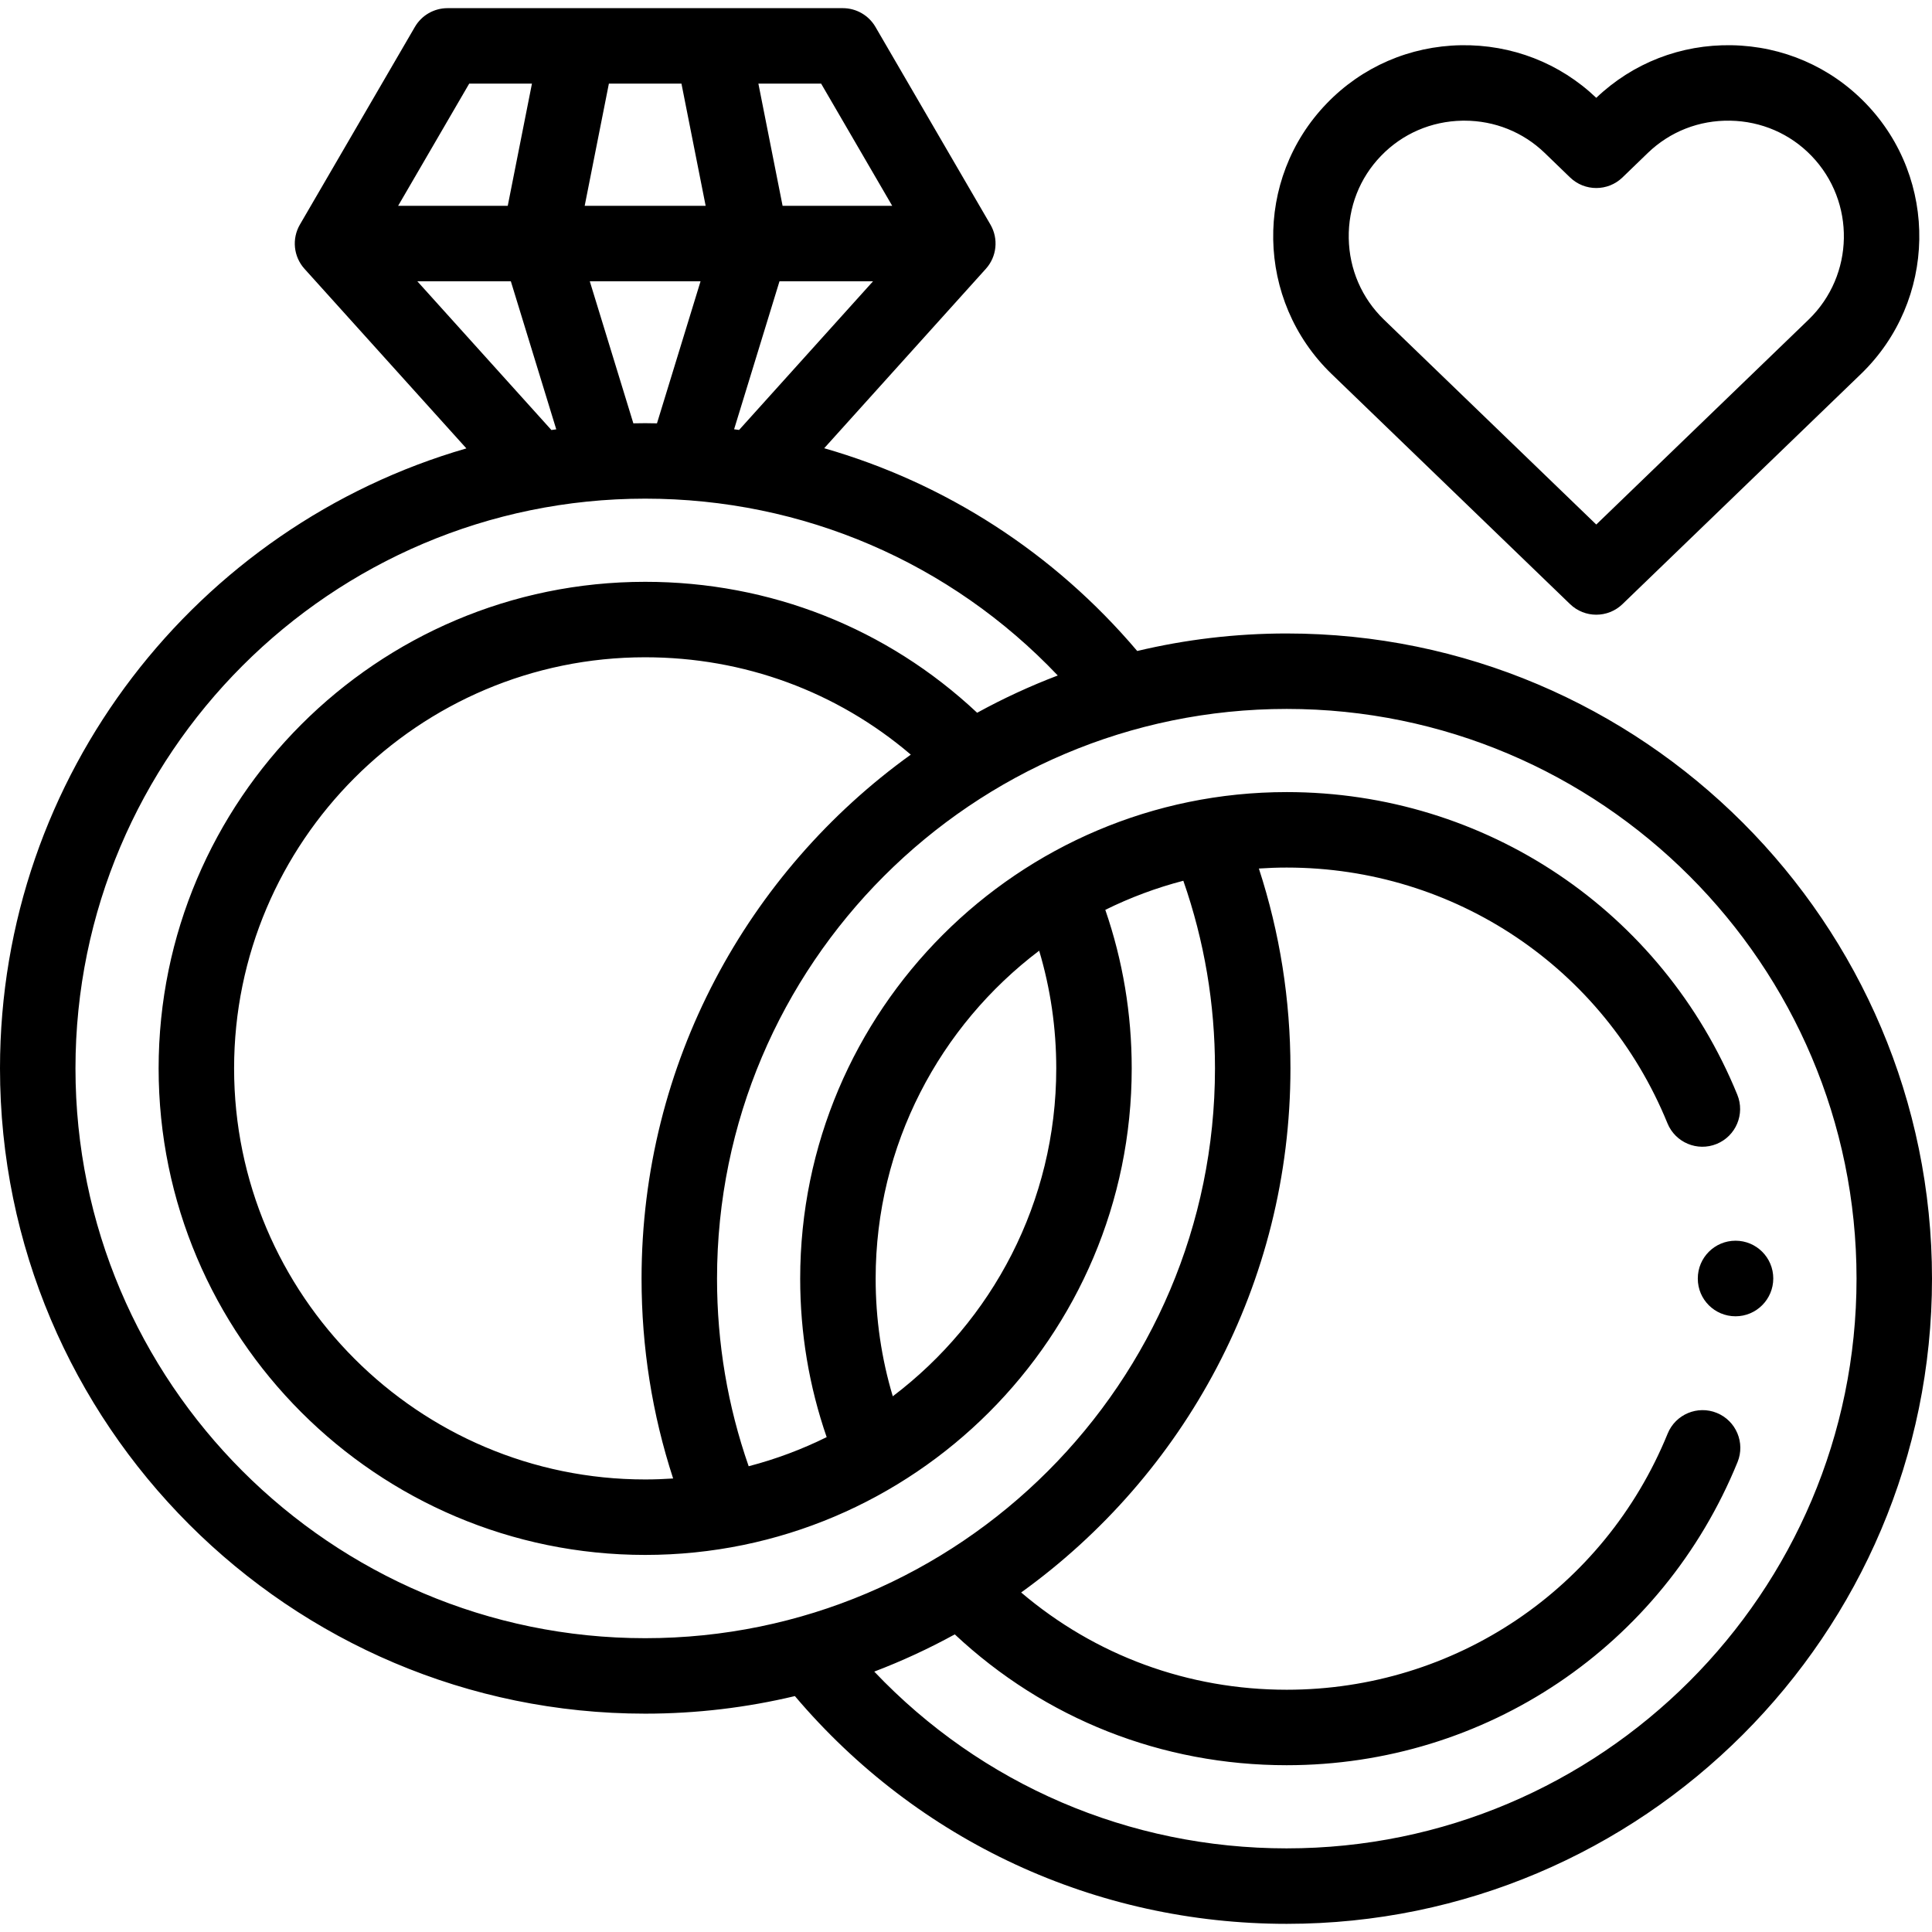
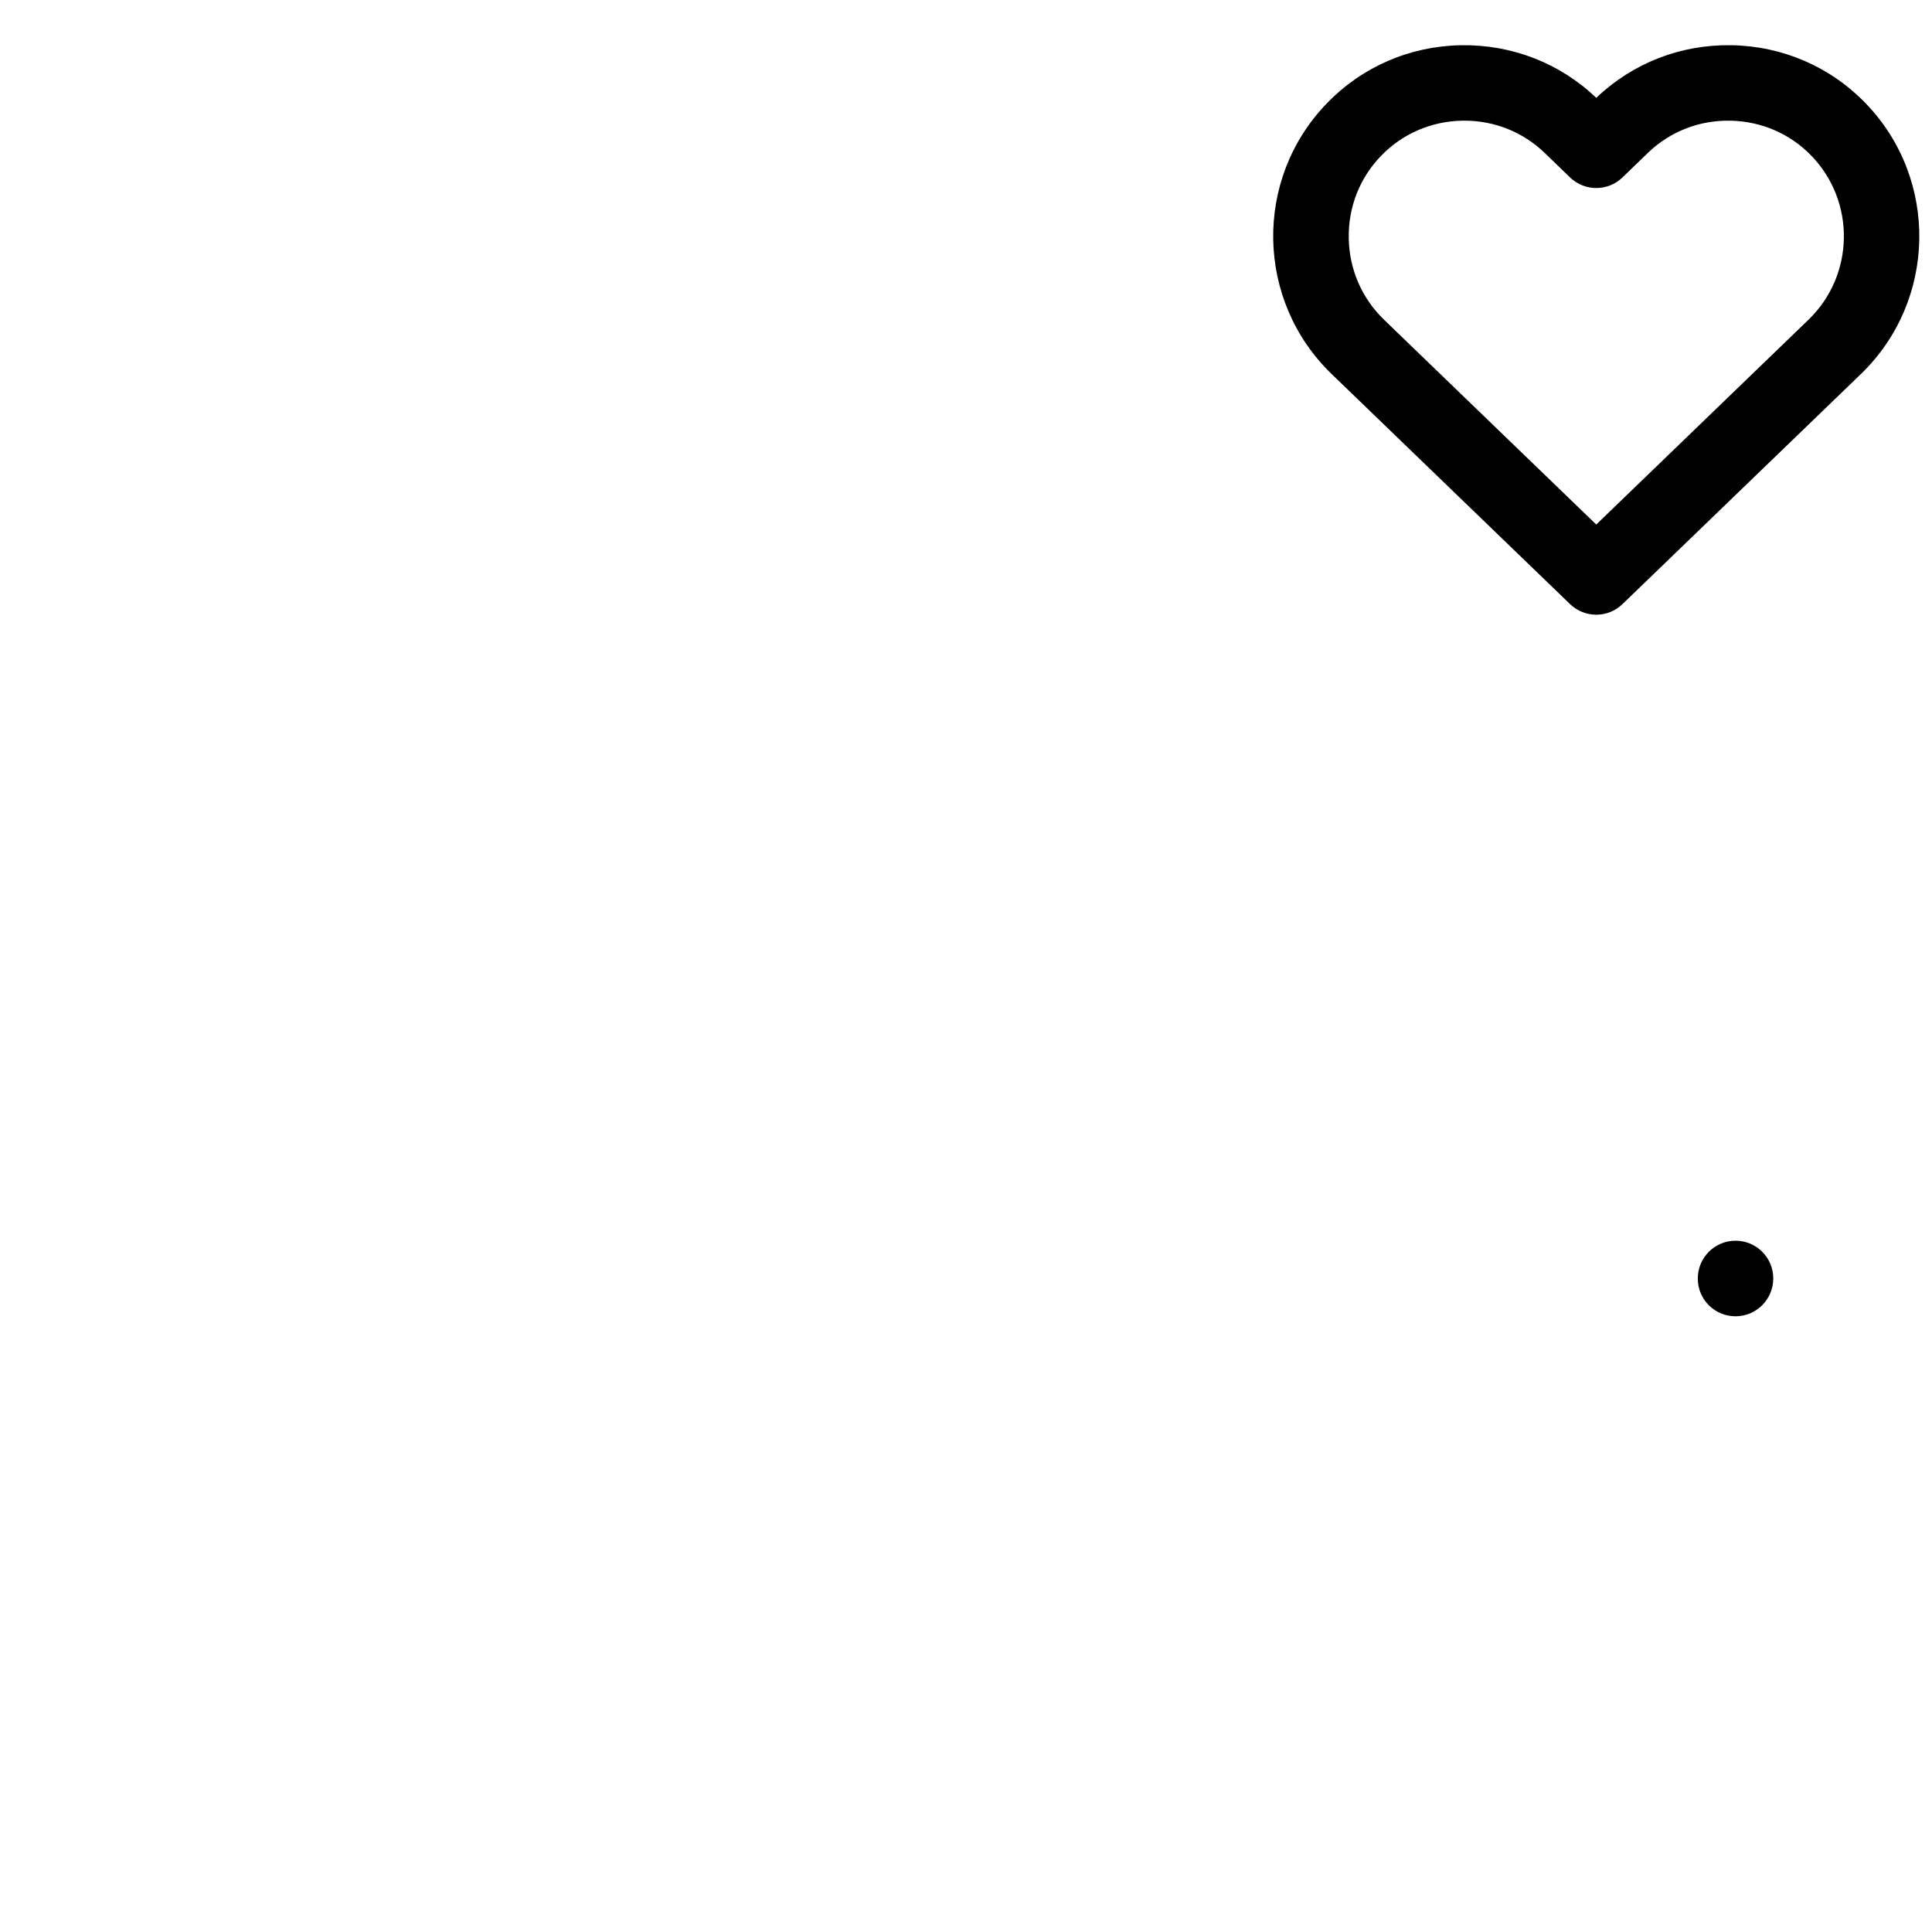
<svg xmlns="http://www.w3.org/2000/svg" id="Capa_1" enable-background="new 0 0 512 512" height="512" viewBox="0 0 512 512" width="512">
  <g>
    <g>
      <g>
-         <path d="m416.084 160.099c1.938 1.87 4.441 2.804 6.944 2.804s5.007-.935 6.944-2.804l63.217-61.008c20.093-19.421 20.661-51.575 1.268-71.677-9.368-9.709-21.998-15.189-35.564-15.429-13.466-.239-26.178 4.708-35.864 13.939-9.682-9.229-22.396-14.158-35.864-13.939-13.566.24-26.197 5.719-35.558 15.422-19.416 20.088-18.85 52.245 1.267 71.689zm-50.091-118.798c5.657-5.864 13.301-9.173 21.524-9.318.188-.003.376-.005.564-.005 8.014 0 15.554 3.026 21.28 8.551l6.718 6.491c3.876 3.745 10.022 3.744 13.897 0l6.712-6.486c5.866-5.66 13.625-8.707 21.85-8.551 8.223.146 15.868 3.455 21.524 9.318 11.744 12.173 11.397 31.647-.768 43.405l-56.267 54.301-56.26-54.297c-5.872-5.675-9.187-13.332-9.335-21.56-.149-8.224 2.89-15.982 8.561-21.849z" />
+         <path d="m416.084 160.099c1.938 1.87 4.441 2.804 6.944 2.804s5.007-.935 6.944-2.804l63.217-61.008c20.093-19.421 20.661-51.575 1.268-71.677-9.368-9.709-21.998-15.189-35.564-15.429-13.466-.239-26.178 4.708-35.864 13.939-9.682-9.229-22.396-14.158-35.864-13.939-13.566.24-26.197 5.719-35.558 15.422-19.416 20.088-18.85 52.245 1.267 71.689zm-50.091-118.798c5.657-5.864 13.301-9.173 21.524-9.318.188-.003.376-.005.564-.005 8.014 0 15.554 3.026 21.28 8.551l6.718 6.491c3.876 3.745 10.022 3.744 13.897 0l6.712-6.486c5.866-5.66 13.625-8.707 21.85-8.551 8.223.146 15.868 3.455 21.524 9.318 11.744 12.173 11.397 31.647-.768 43.405l-56.267 54.301-56.26-54.297c-5.872-5.675-9.187-13.332-9.335-21.56-.149-8.224 2.89-15.982 8.561-21.849" />
      </g>
      <g>
-         <path d="m340.995 167.876c-13.636 0-26.9 1.614-39.621 4.644-22.106-26.075-50.908-44.544-82.953-53.734l42.839-47.546c2.909-3.229 3.4-7.966 1.215-11.722l-30.471-52.385c-1.791-3.078-5.083-4.972-8.644-4.972h-104.767c-3.561 0-6.854 1.894-8.644 4.972l-30.472 52.385c-2.186 3.757-1.694 8.496 1.217 11.724l42.901 47.589c-71.301 20.596-123.595 86.451-123.595 164.297 0 94.294 76.7 171.009 170.977 171.009 13.655 0 26.938-1.619 39.676-4.657 32.569 38.437 79.698 60.358 130.342 60.358 94.292 0 171.005-76.702 171.005-170.981s-76.712-170.981-171.005-170.981zm-123.387-145.714 18.838 32.385h-29.051l-6.414-32.385zm-11.035 52.384h24.788l-35.495 39.395c-.44-.064-.88-.122-1.321-.182zm-45.212-52.384h19.231l6.414 32.385h-32.059zm24.292 52.384-11.547 37.645c-1.042-.019-2.084-.044-3.129-.044-1.047 0-2.089.021-3.131.04l-11.546-37.641zm-61.308-52.384h16.627l-6.414 32.385h-29.051zm-13.746 52.384h24.78l12.034 39.232c-.428.059-.857.118-1.285.18zm60.378 359.591c-83.249 0-150.977-67.742-150.977-151.009 0-83.251 67.728-150.981 150.977-150.981 41.8 0 80.905 16.923 109.343 46.864-7.378 2.81-14.515 6.112-21.366 9.875-23.914-22.431-54.857-34.7-87.977-34.7-71.098 0-128.939 57.844-128.939 128.943s57.841 128.941 128.939 128.941 128.939-57.843 128.939-128.942c0-14.456-2.355-28.546-7-42.01 6.551-3.236 13.469-5.836 20.678-7.711 5.564 15.94 8.388 32.625 8.388 49.721-.001 83.267-67.741 151.009-151.005 151.009zm7.409-42.324c-2.449.165-4.919.257-7.409.257-60.069 0-108.939-48.871-108.939-108.942s48.87-108.943 108.939-108.943c26.2 0 50.786 9.087 70.395 25.799-43.179 31.065-71.353 81.738-71.353 138.873 0 18.16 2.813 35.917 8.367 52.956zm53.67-52.956c0-35.457 17.029-67.007 43.334-86.913 3.002 10.055 4.527 20.498 4.527 31.184 0 35.45-17.023 66.995-43.32 86.902-3.012-10.059-4.541-20.499-4.541-31.173zm108.939 150.981c-41.803 0-80.893-16.917-109.308-46.847 7.369-2.808 14.498-6.106 21.341-9.865 23.946 22.413 54.886 34.673 87.967 34.673 52.682 0 99.576-31.529 119.469-80.323 2.085-5.114-.371-10.95-5.484-13.036-5.113-2.083-10.95.371-13.035 5.485-16.81 41.231-56.435 67.874-100.949 67.874-26.164 0-50.745-9.079-70.379-25.776 43.187-31.07 71.365-81.752 71.365-138.896 0-18.16-2.813-35.918-8.368-52.958 2.44-.164 4.9-.255 7.382-.255 44.486 0 84.089 26.599 100.894 67.764 2.088 5.114 7.927 7.566 13.038 5.479 5.113-2.087 7.566-7.925 5.479-13.038-19.89-48.723-66.761-80.206-119.411-80.206-71.098 0-128.939 57.844-128.939 128.943 0 14.442 2.361 28.53 7.018 42.001-6.548 3.236-13.464 5.837-20.67 7.713-5.562-15.938-8.385-32.621-8.385-49.714 0-83.251 67.728-150.981 150.977-150.981 83.264 0 151.005 67.73 151.005 150.981s-67.743 150.982-151.007 150.982z" />
-       </g>
+         </g>
      <g>
        <path d="m459.935 328.801c-5.523 0-10 4.477-10 10v.057c0 5.523 4.477 9.972 10 9.972s10-4.505 10-10.028-4.477-10.001-10-10.001z" />
      </g>
    </g>
  </g>
</svg>